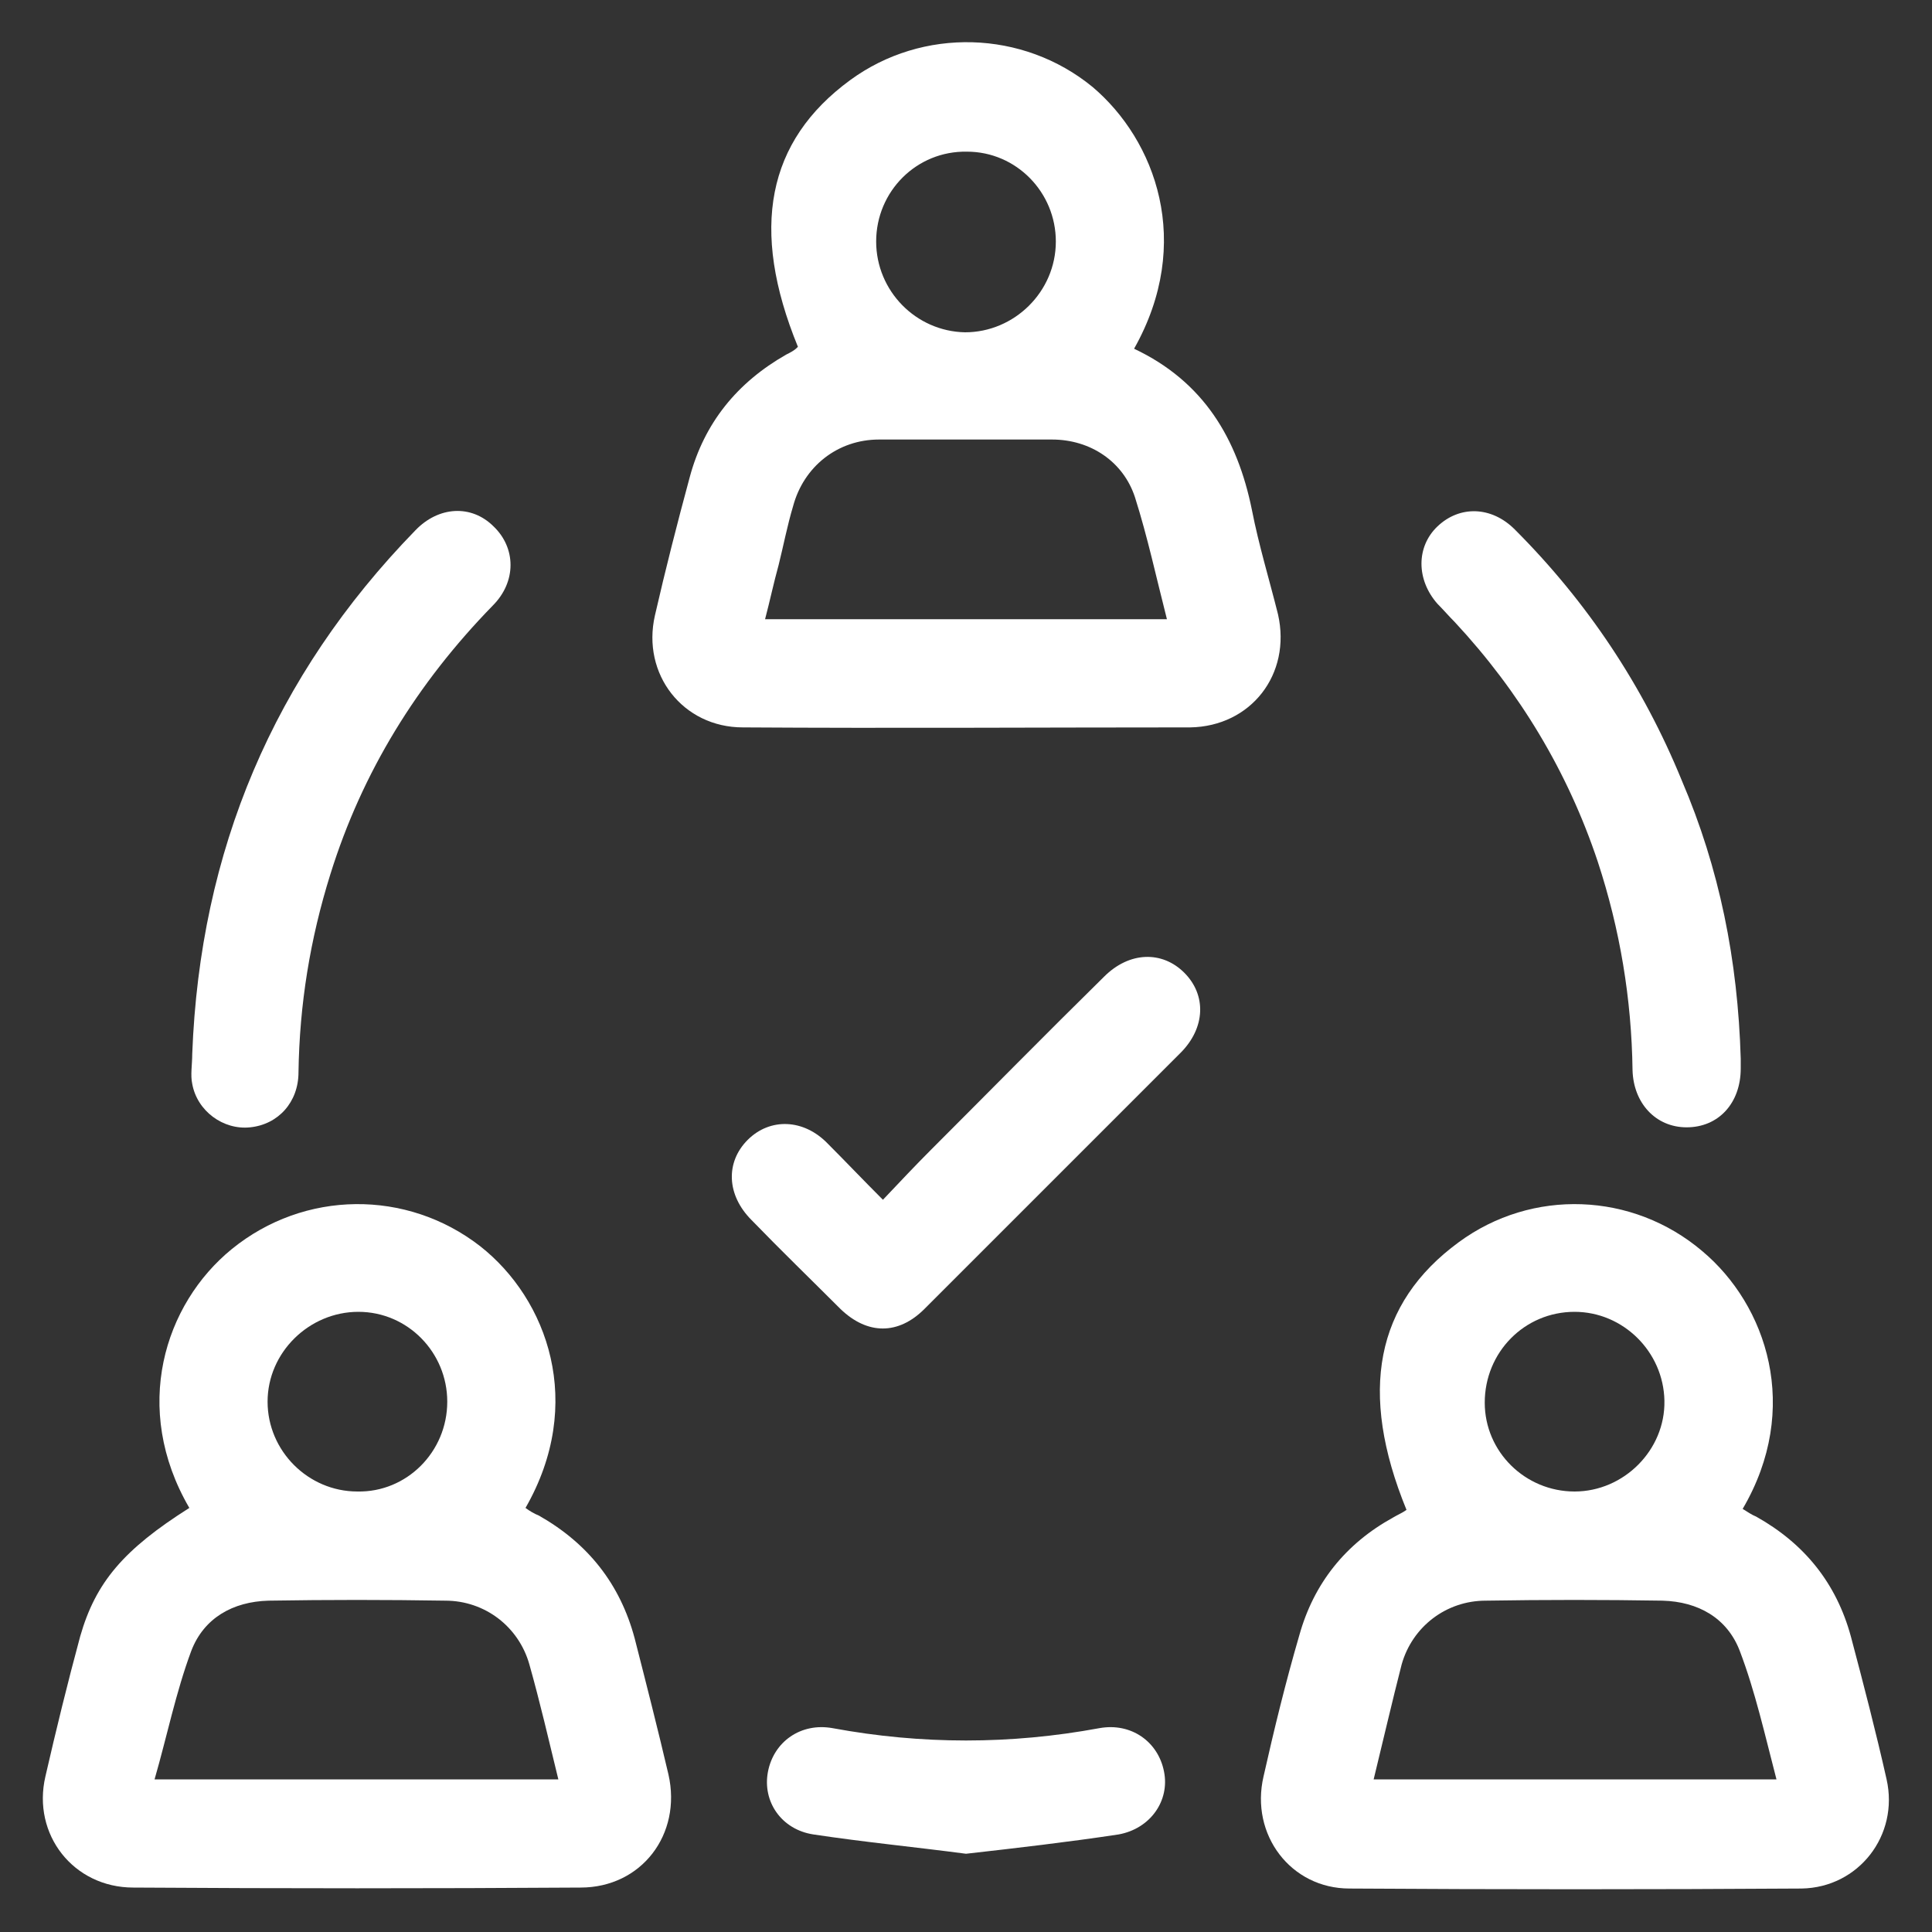
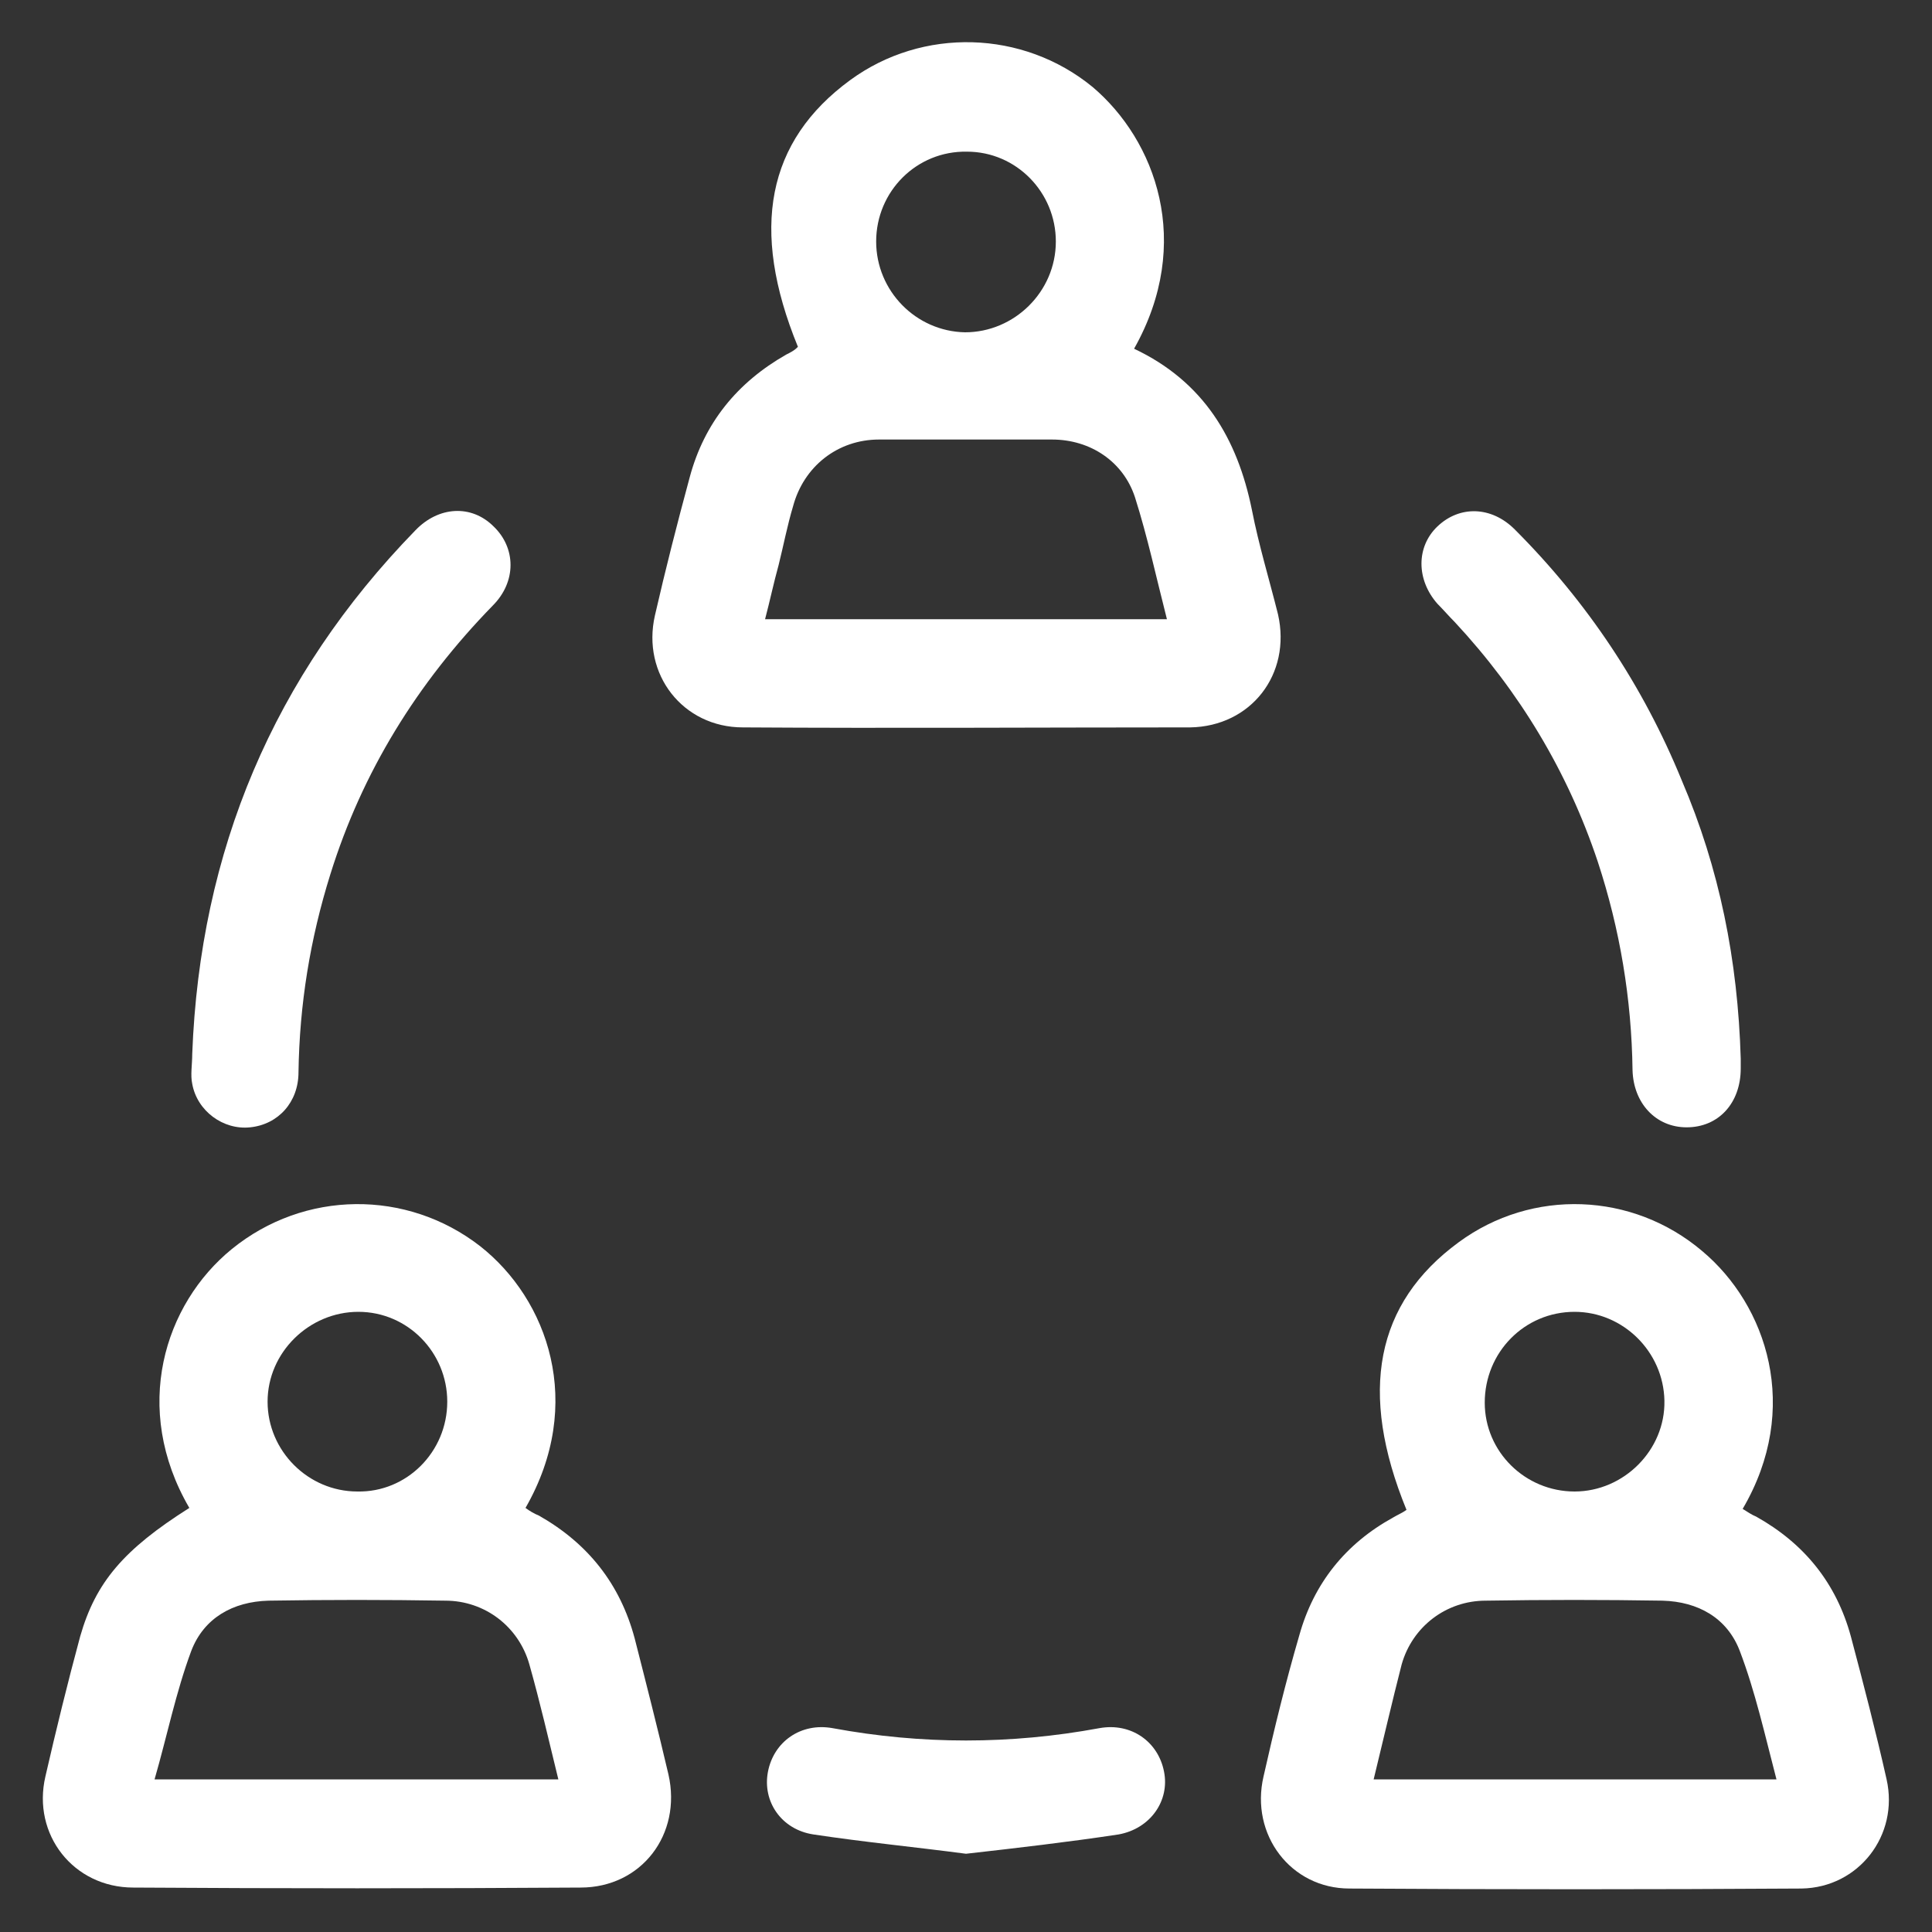
<svg xmlns="http://www.w3.org/2000/svg" version="1.1" id="Layer_1" x="0px" y="0px" viewBox="0 0 200 200" style="enable-background:new 0 0 200 200;" xml:space="preserve">
  <rect x="0" y="0" width="200" height="200" fill="#333333" stroke="none" />
  <style type="text/css">
	.st0{fill:#FFFFFF;}
</style>
  <g id="tCO0RS_00000134936114090404708190000001345709106835726778_">
    <g>
      <path class="st0" d="M19.6,156.1C13.6,145.8,17,135,24,129.3c7.5-6.1,18.1-6.2,25.7-0.3c7,5.5,10.9,16.3,4.7,27.1    c0.4,0.3,0.9,0.6,1.4,0.8c5.1,2.9,8.4,7.1,9.9,12.7c1.2,4.7,2.4,9.4,3.5,14.1c1.4,6.2-2.8,11.7-9.1,11.7    c-15.4,0.1-30.8,0.1-46.3,0c-6.2,0-10.5-5.5-9.1-11.5c1.1-4.8,2.3-9.7,3.6-14.5C9.9,163.8,12.8,160.4,19.6,156.1z M57.8,184.2    c-1-4.1-1.9-8-3-11.9c-1.1-3.9-4.6-6.6-8.7-6.6c-6.1-0.1-12.2-0.1-18.3,0c-3.7,0.1-6.7,1.8-8,5.2c-1.6,4.3-2.5,8.8-3.8,13.3    C30.2,184.2,43.9,184.2,57.8,184.2z M46.3,145.1c0-5.1-4.1-9.3-9.2-9.3c-5.1,0-9.4,4.2-9.4,9.3c0,5.1,4.2,9.3,9.3,9.3    C42.1,154.5,46.3,150.3,46.3,145.1z" />
      <path class="st0" d="M117.4,36.1c7.2,3.4,10.7,9.3,12.2,16.7c0.7,3.6,1.8,7.2,2.7,10.8c1.4,6.2-2.8,11.6-9.1,11.7    c-15.4,0-30.8,0.1-46.3,0c-6.2,0-10.5-5.5-9.1-11.6c1.1-4.8,2.3-9.5,3.6-14.3c1.5-5.6,4.9-9.8,10-12.7c0.4-0.2,0.8-0.4,1.1-0.7    c0,0,0.1-0.1,0.1-0.1c-5-12.2-3.2-21.3,5.4-27.6c7.5-5.5,17.9-5.2,25.1,0.7C119.6,14.5,123.6,25.1,117.4,36.1z M120.8,64.1    c-1.1-4.3-2-8.5-3.3-12.6c-1.2-3.7-4.6-6-8.6-6c-6,0-11.9,0-17.9,0c-4.3,0-7.8,2.8-8.9,6.9c-0.6,2-1,4.1-1.5,6.1    c-0.5,1.8-0.9,3.7-1.4,5.6C93.2,64.1,106.8,64.1,120.8,64.1z M109.3,25c0-5.1-4.1-9.3-9.2-9.3c-5.2-0.1-9.4,4.1-9.4,9.3    c0,5.1,4.1,9.3,9.2,9.4C105,34.4,109.3,30.2,109.3,25z" />
      <path class="st0" d="M180.4,156.2c0.5,0.3,0.9,0.6,1.4,0.8c5,2.8,8.3,6.9,9.8,12.4c1.3,4.9,2.6,9.9,3.7,14.8    c1.3,5.8-2.9,11.2-8.8,11.3c-15.6,0.1-31.2,0.1-46.8,0c-6.1,0-10.3-5.6-8.9-11.6c1.1-4.9,2.3-9.8,3.7-14.6    c1.5-5.4,4.8-9.5,9.7-12.2c0.5-0.3,1-0.5,1.4-0.8c-5-12.2-3.2-21.4,5.4-27.7c7.6-5.6,18-5.2,25.2,0.9    C182.9,135.1,186.5,145.8,180.4,156.2z M142.2,184.2c13.9,0,27.6,0,41.7,0c-1.2-4.6-2.2-9.1-3.8-13.3c-1.3-3.4-4.3-5.1-8-5.2    c-6.1-0.1-12.2-0.1-18.3,0c-4.1,0-7.6,2.7-8.7,6.6C144.1,176.2,143.2,180.1,142.2,184.2z M153.7,145.2c0,5.1,4.2,9.2,9.3,9.2    c5.1,0,9.4-4.3,9.3-9.4c-0.1-5.1-4.3-9.2-9.3-9.2C157.8,135.8,153.7,140,153.7,145.2z" />
      <path class="st0" d="M180.2,109.6c0,0,0,0.5,0,1c0,3.6-2.3,6.1-5.6,6.1c-3.2,0-5.5-2.5-5.6-5.9c-0.1-7.4-1.3-14.6-3.6-21.6    c-3.1-9.3-8.1-17.6-14.8-24.8c-0.6-0.6-1.2-1.3-1.8-1.9c-2.2-2.5-2.2-5.9,0-8c2.3-2.2,5.6-2.1,8,0.3c7.5,7.5,13.3,16.2,17.3,26    C178,89.9,179.9,99.4,180.2,109.6z" />
      <path class="st0" d="M19.9,109.1c0.8-21,8.4-39.1,23.1-54.2c2.4-2.5,5.8-2.7,8.1-0.4c2.3,2.2,2.4,5.7-0.1,8.2    c-7.8,8-13.5,17.2-16.8,27.8C32.1,97.2,31,104,30.9,111c0,3.1-2.1,5.4-5,5.7c-2.8,0.3-5.5-1.7-6-4.5    C19.7,111.3,19.9,110.2,19.9,109.1z" />
-       <path class="st0" d="M91.4,124.2c1.8-1.9,3.4-3.6,5-5.2c6-6,11.9-12,17.9-17.9c2.6-2.6,6-2.7,8.3-0.4c2.3,2.3,2.2,5.7-0.4,8.3    c-8.8,8.8-17.7,17.7-26.5,26.5c-2.7,2.7-5.9,2.7-8.7,0c-3.1-3.1-6.2-6.1-9.2-9.2c-2.6-2.6-2.7-6-0.4-8.3c2.3-2.3,5.8-2.2,8.3,0.4    C87.5,120.2,89.3,122.1,91.4,124.2z" />
      <path class="st0" d="M100,191.9c-5.3-0.7-10.5-1.2-15.8-2c-3.3-0.5-5.3-3.4-4.7-6.5c0.6-3.1,3.4-5.1,6.7-4.5    c9.2,1.7,18.4,1.7,27.6,0c3.3-0.6,6.1,1.4,6.7,4.5c0.6,3-1.4,5.9-4.7,6.5C110.5,190.7,105.3,191.3,100,191.9z" />
    </g>
  </g>
</svg>